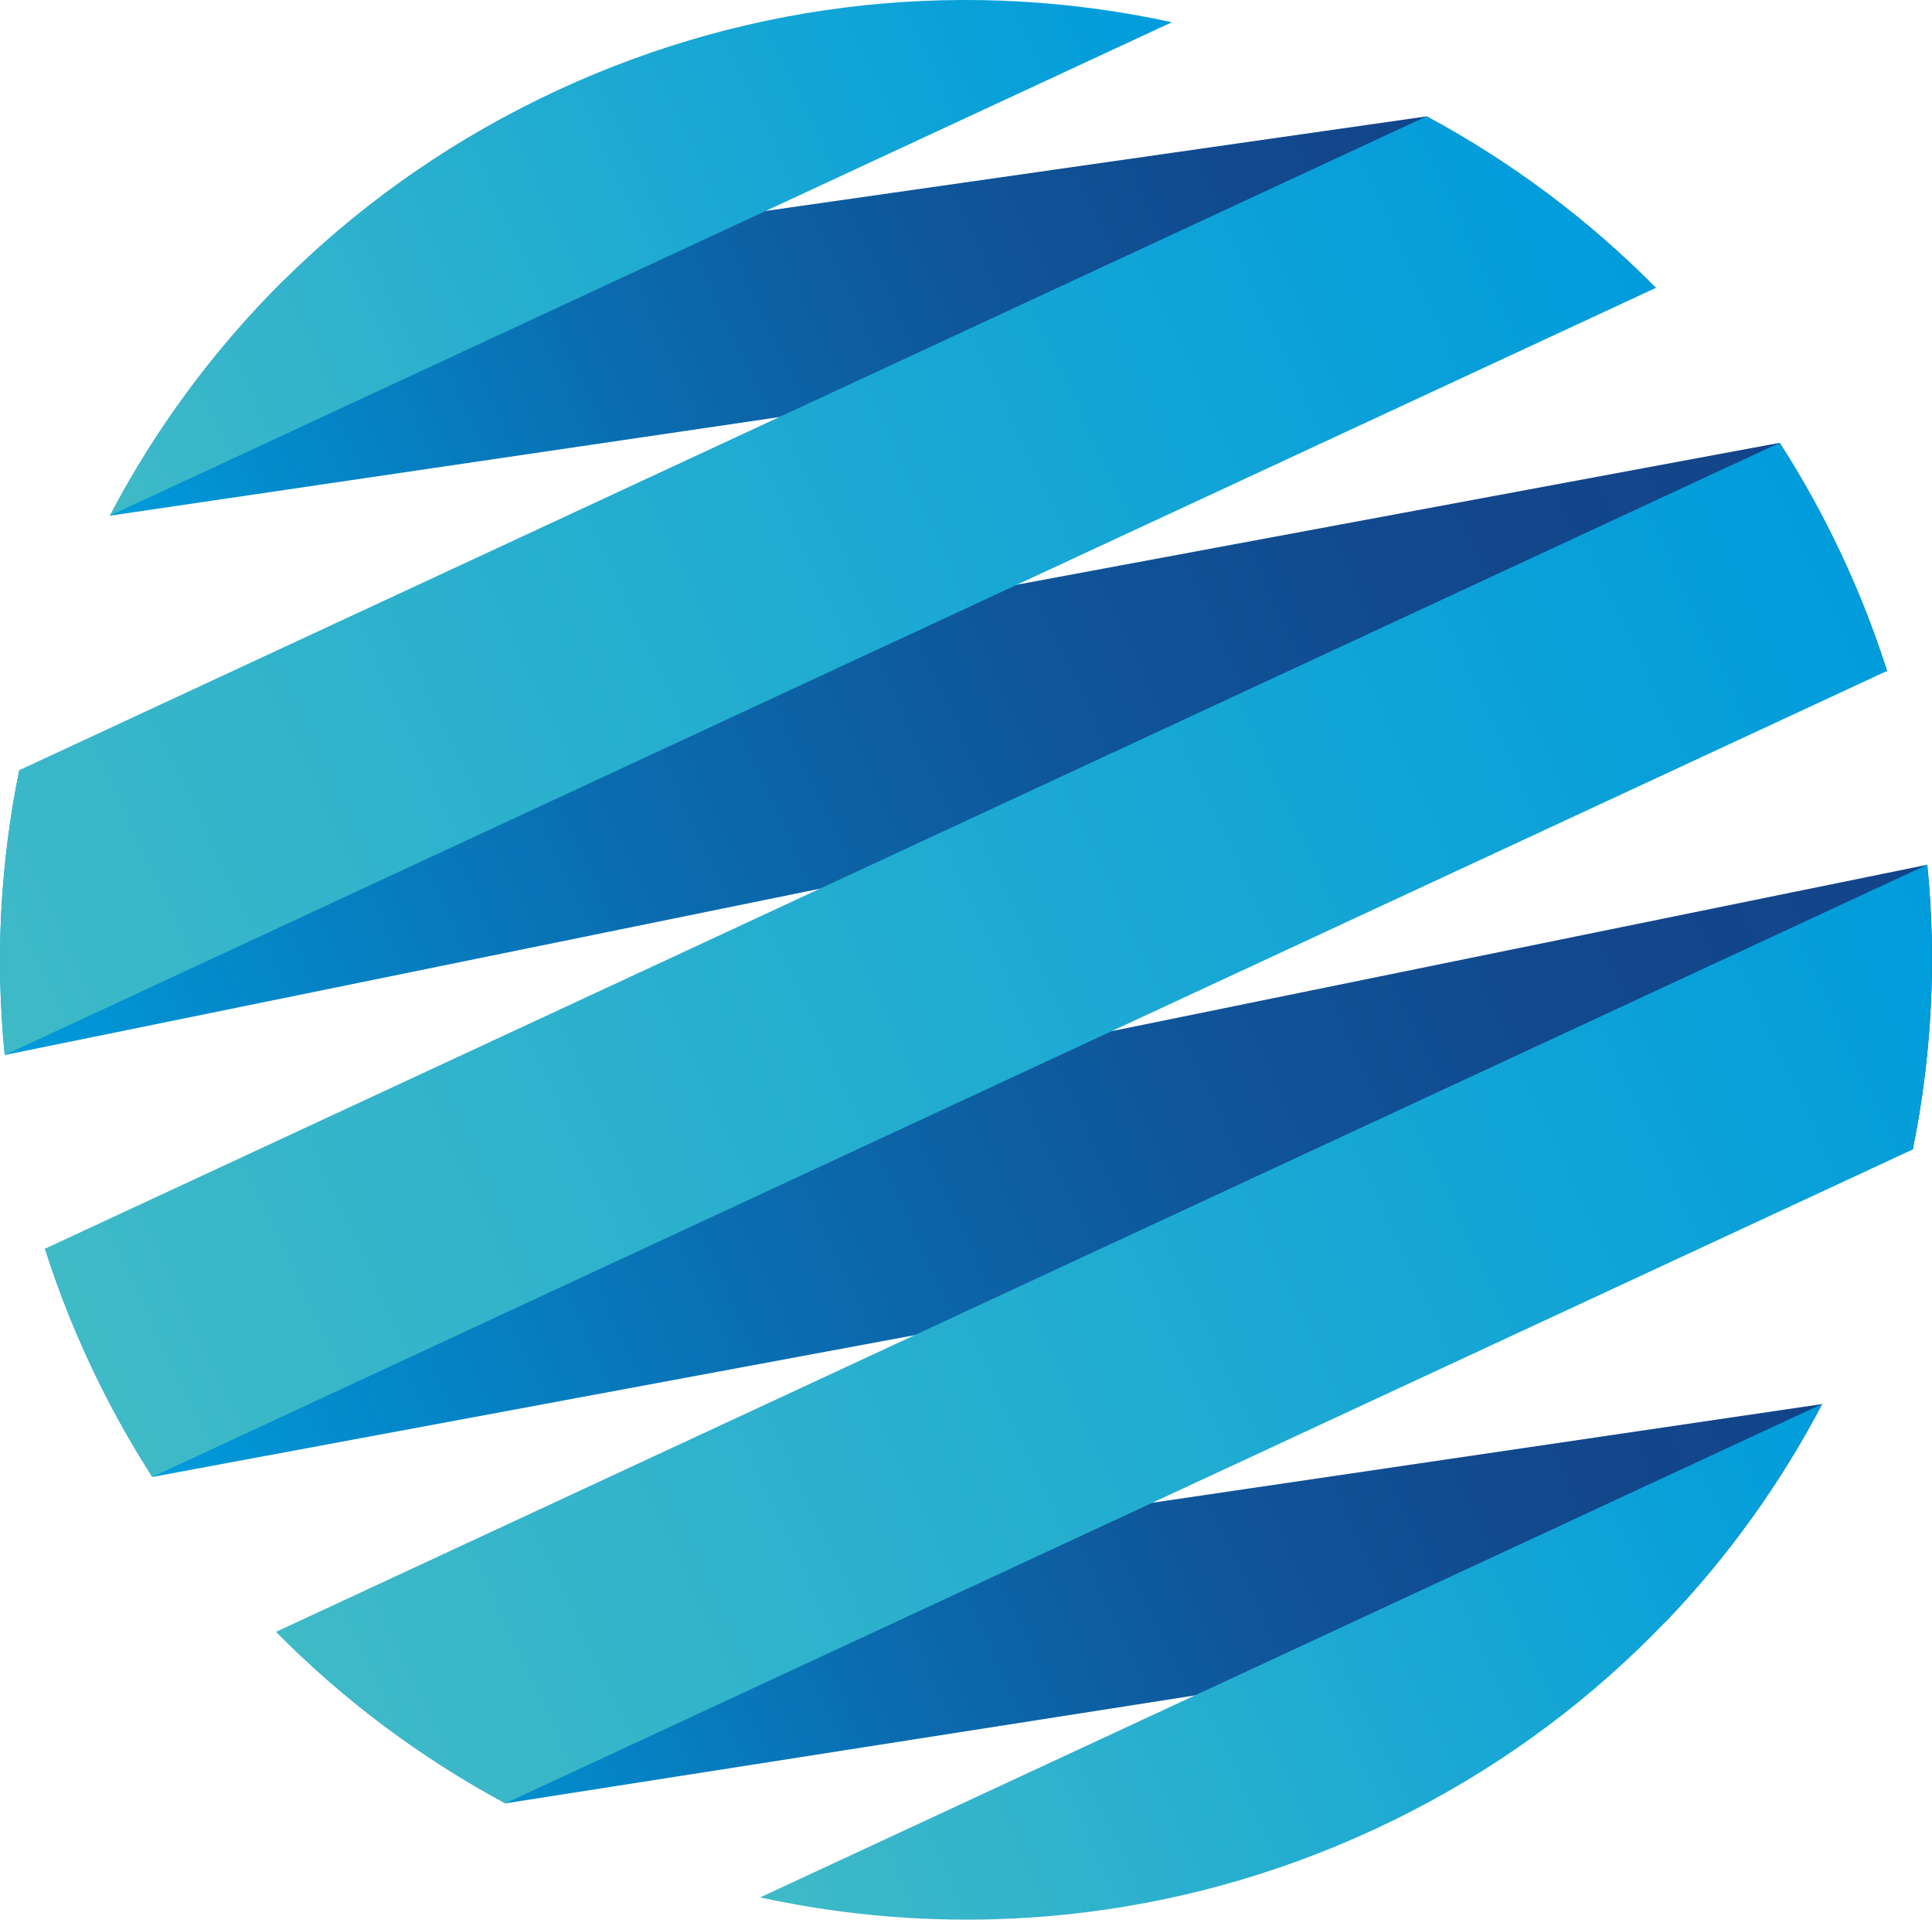
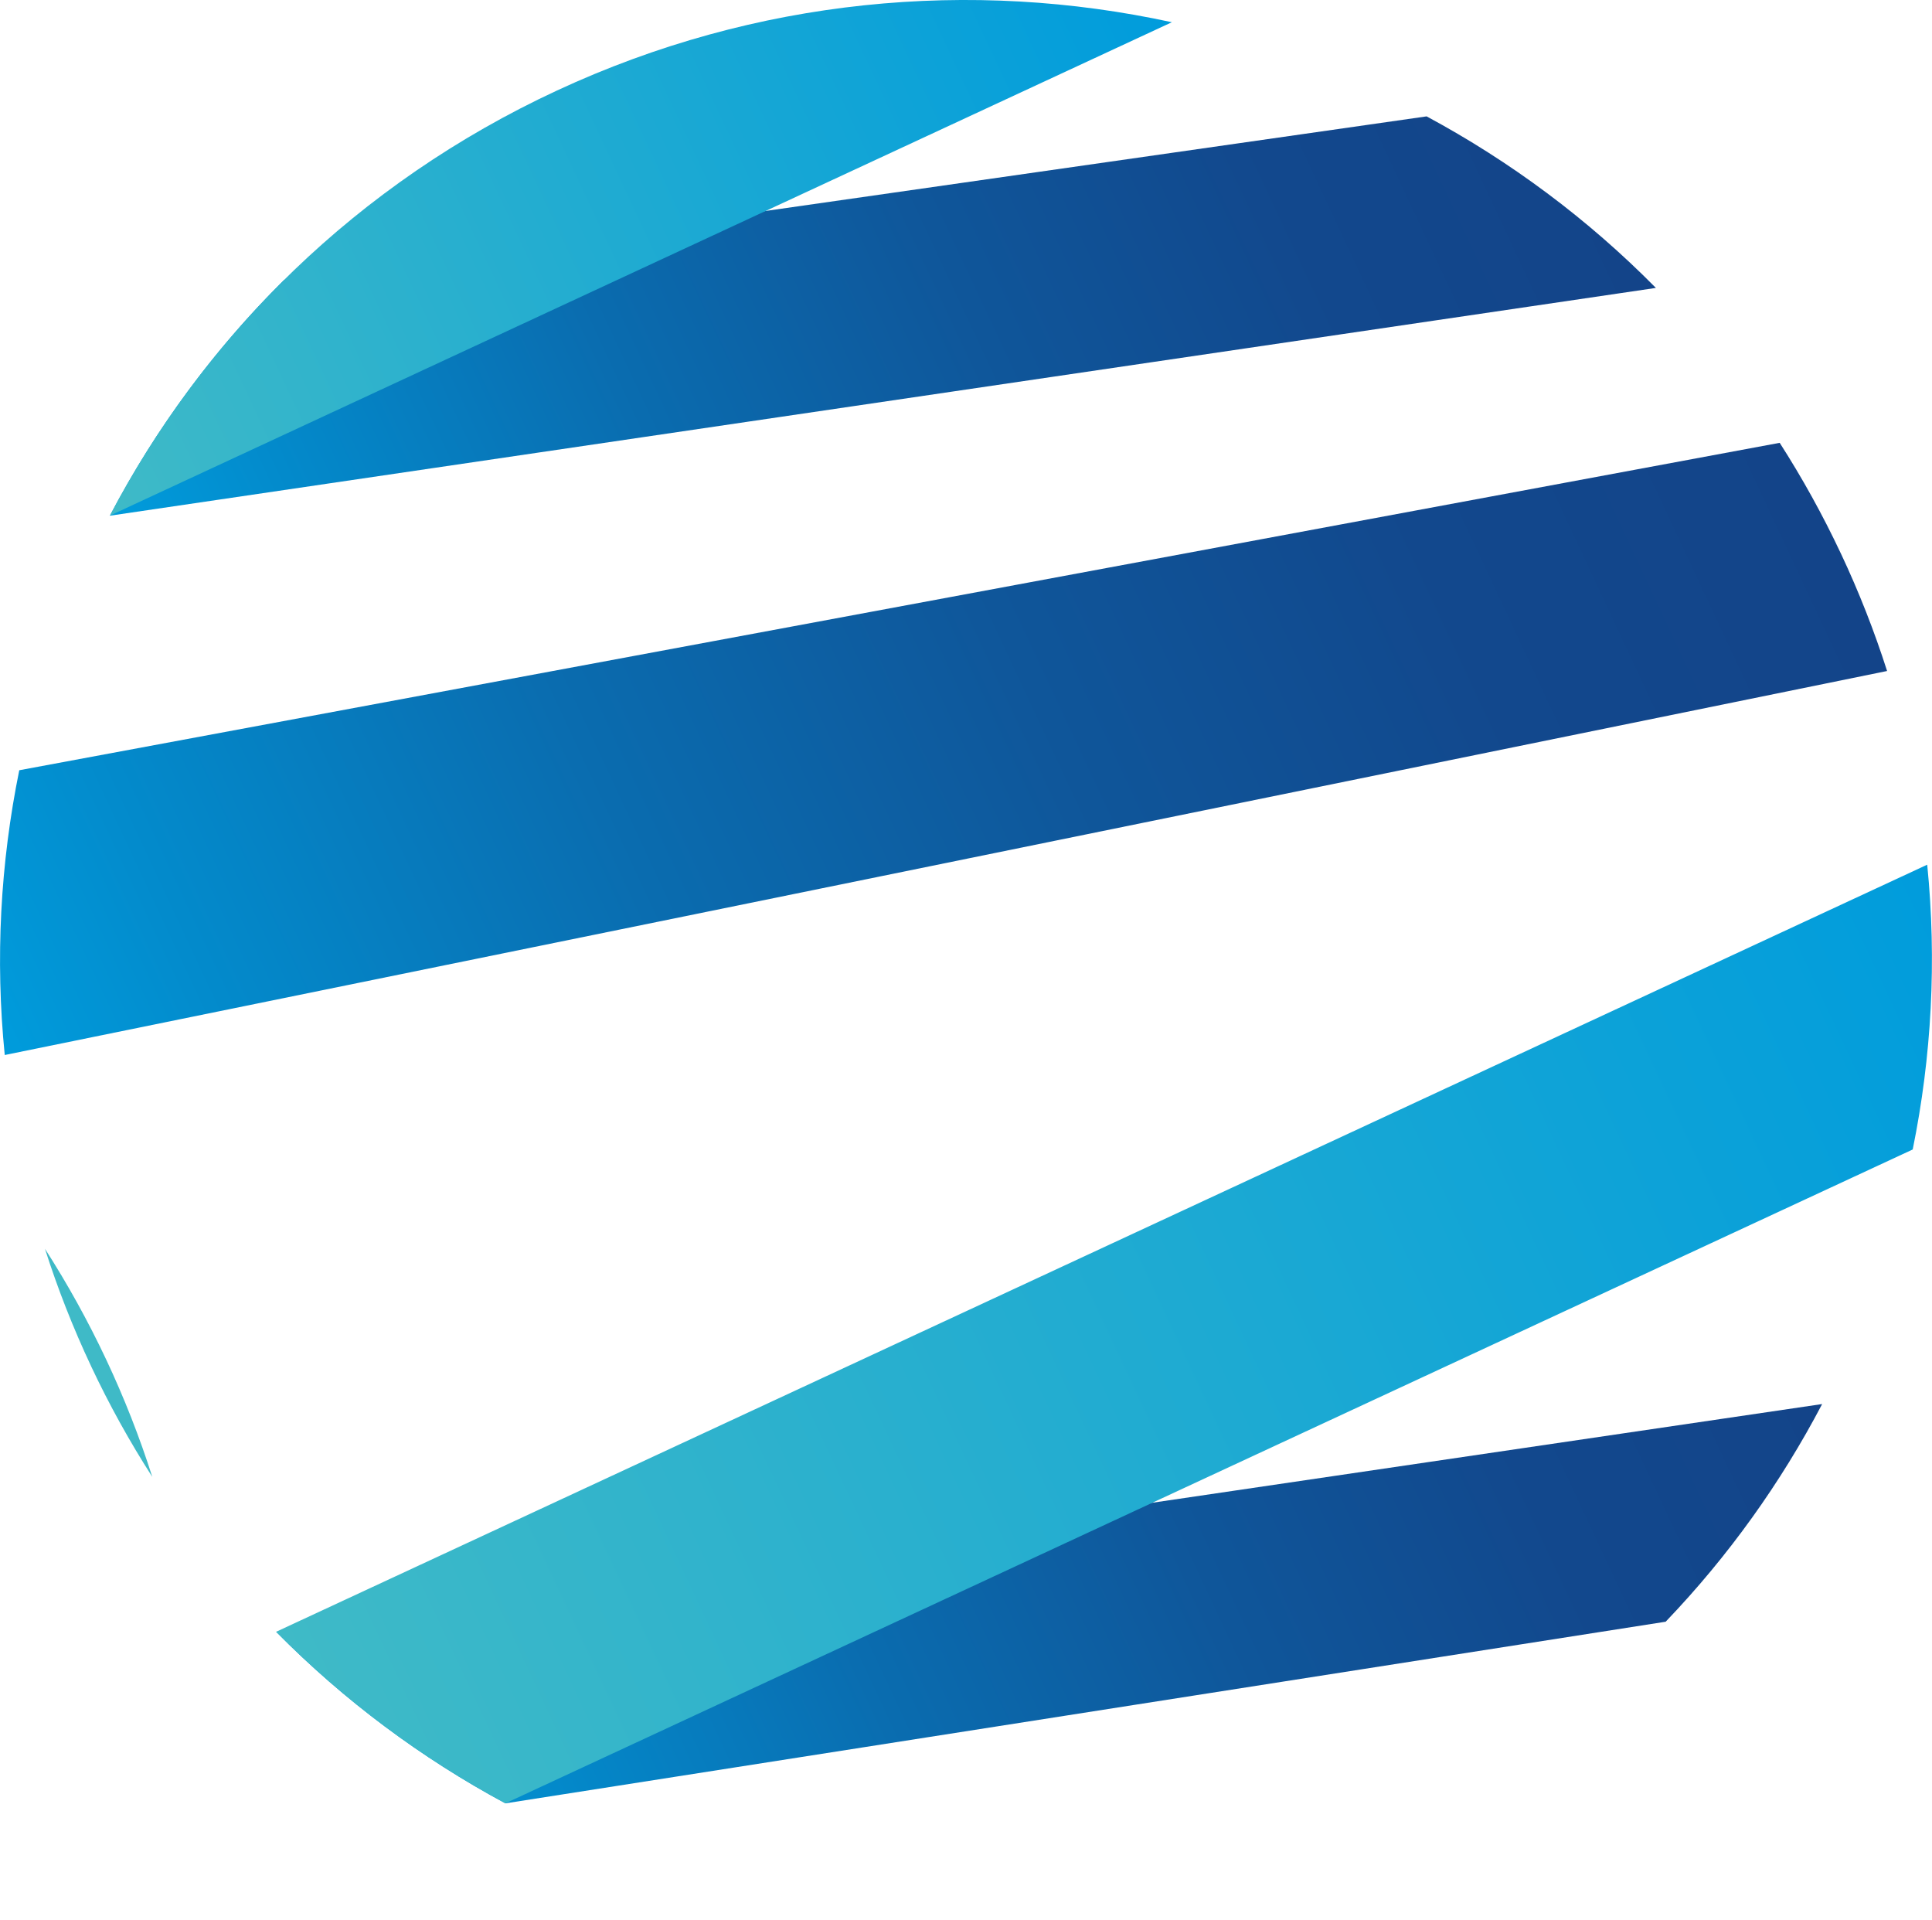
<svg xmlns="http://www.w3.org/2000/svg" xmlns:xlink="http://www.w3.org/1999/xlink" id="Livello_2" viewBox="0 0 1017.71 1011.02">
  <defs>
    <style>.cls-1{fill:url(#Sfumatura_senza_nome_24);}.cls-2{fill:url(#Sfumatura_senza_nome_11);}.cls-3{fill:url(#Sfumatura_senza_nome_24-3);}.cls-4{fill:url(#Sfumatura_senza_nome_24-5);}.cls-5{fill:url(#Sfumatura_senza_nome_24-2);}.cls-6{fill:url(#Sfumatura_senza_nome_24-4);}.cls-7{fill:url(#Sfumatura_senza_nome_11-4);}.cls-8{fill:url(#Sfumatura_senza_nome_11-3);}.cls-9{fill:url(#Sfumatura_senza_nome_11-2);}</style>
    <linearGradient id="Sfumatura_senza_nome_11" x1="3031.59" y1="4252.25" x2="4019.64" y2="4252.25" gradientTransform="translate(-4522.75 -1965.11) rotate(-25.06)" gradientUnits="userSpaceOnUse">
      <stop offset="0" stop-color="#009cdc" />
      <stop offset=".11" stop-color="#038bcc" />
      <stop offset=".35" stop-color="#0a6caf" />
      <stop offset=".58" stop-color="#0f569a" />
      <stop offset=".8" stop-color="#12488d" />
      <stop offset="1" stop-color="#134489" />
    </linearGradient>
    <linearGradient id="Sfumatura_senza_nome_11-2" x1="3003.38" y1="4486.28" x2="3991.43" y2="4486.28" xlink:href="#Sfumatura_senza_nome_11" />
    <linearGradient id="Sfumatura_senza_nome_11-3" x1="3032.44" y1="4688.53" x2="3820.95" y2="4688.53" xlink:href="#Sfumatura_senza_nome_11" />
    <linearGradient id="Sfumatura_senza_nome_11-4" x1="3202.09" y1="4047.65" x2="3990.59" y2="4047.65" xlink:href="#Sfumatura_senza_nome_11" />
    <linearGradient id="Sfumatura_senza_nome_24" x1="3032.44" y1="4603.42" x2="3991.42" y2="4603.42" gradientTransform="translate(-4522.75 -1965.11) rotate(-25.06)" gradientUnits="userSpaceOnUse">
      <stop offset="0" stop-color="#3fbac7" />
      <stop offset="1" stop-color="#009cdc" />
    </linearGradient>
    <linearGradient id="Sfumatura_senza_nome_24-2" x1="3003.38" y1="4369.23" x2="4019.64" y2="4369.23" xlink:href="#Sfumatura_senza_nome_24" />
    <linearGradient id="Sfumatura_senza_nome_24-3" x1="3031.59" y1="4135.04" x2="3990.58" y2="4135.04" xlink:href="#Sfumatura_senza_nome_24" />
    <linearGradient id="Sfumatura_senza_nome_24-4" x1="3204.11" y1="4822.91" x2="3820.94" y2="4822.91" xlink:href="#Sfumatura_senza_nome_24" />
    <linearGradient id="Sfumatura_senza_nome_24-5" x1="3202.07" y1="3915.55" x2="3818.91" y2="3915.55" xlink:href="#Sfumatura_senza_nome_24" />
  </defs>
  <g id="Livello_1-2">
    <path class="cls-2" d="M969.7,291.48c9.59,20.37,17.68,41.04,24.35,61.91l-562.09,114.65L2.5,555.64c-5.07-50.57-2.31-101.1,7.65-149.98l525.67-97.75,401.66-74.69c11.85,18.46,22.63,37.89,32.21,58.26Z" />
-     <path class="cls-9" d="M1015.23,455.43c5.06,50.55,2.31,101.1-7.65,149.98l-525.67,97.75-401.66,74.69c-11.85-18.46-22.64-37.89-32.22-58.25-9.59-20.37-17.67-41.04-24.33-61.92l562.09-114.65,429.45-87.6Z" />
    <path class="cls-8" d="M959.84,739.47c-21.77,41.51-49.4,80.15-82.39,114.59l-.02.04h-.01s-247.89,38.8-247.89,38.8l-363.29,56.86c-44.14-23.75-84.95-54.06-120.76-90.33l461.62-68,352.73-51.96Z" />
    <path class="cls-7" d="M872.25,151.64l-461.62,68-352.72,51.96h0s0-.03,0-.03c23.82-45.39,54.66-87.4,91.84-124.2h.03s-.01,0-.01,0l-.04.06s.04-.03.05-.07h.01s253.66-36.28,253.66-36.28h.01s348.03-49.79,348.03-49.79c44.14,23.75,84.95,54.05,120.76,90.33Z" />
    <path class="cls-1" d="M145.46,859.4c35.81,36.29,76.61,66.6,120.75,90.35l741.34-344.36c9.96-48.88,12.71-99.42,7.64-149.99L145.46,859.4Z" />
-     <path class="cls-5" d="M48,719.57c9.59,20.37,20.37,39.79,32.22,58.25l913.8-424.46c-6.66-20.87-14.75-41.55-24.34-61.91-9.59-20.37-20.37-39.79-32.22-58.25L23.67,657.66c6.66,20.87,14.75,41.55,24.34,61.91Z" />
-     <path class="cls-3" d="M10.13,405.63C.17,454.51-2.58,505.05,2.49,555.62L872.22,151.62c-35.81-36.29-76.61-66.6-120.75-90.35L10.13,405.63Z" />
-     <path class="cls-6" d="M400.38,999.3c105.3,22.91,218.74,12.89,323.94-35.98,105.19-48.86,185.67-128.92,235.5-223.88l-559.43,259.86Z" />
+     <path class="cls-5" d="M48,719.57c9.59,20.37,20.37,39.79,32.22,58.25c-6.66-20.87-14.75-41.55-24.34-61.91-9.59-20.37-20.37-39.79-32.22-58.25L23.67,657.66c6.66,20.87,14.75,41.55,24.34,61.91Z" />
    <path class="cls-4" d="M617.3,11.71c-105.3-22.91-218.74-12.89-323.94,35.98-105.19,48.86-185.67,128.92-235.5,223.88L617.3,11.71Z" />
  </g>
</svg>